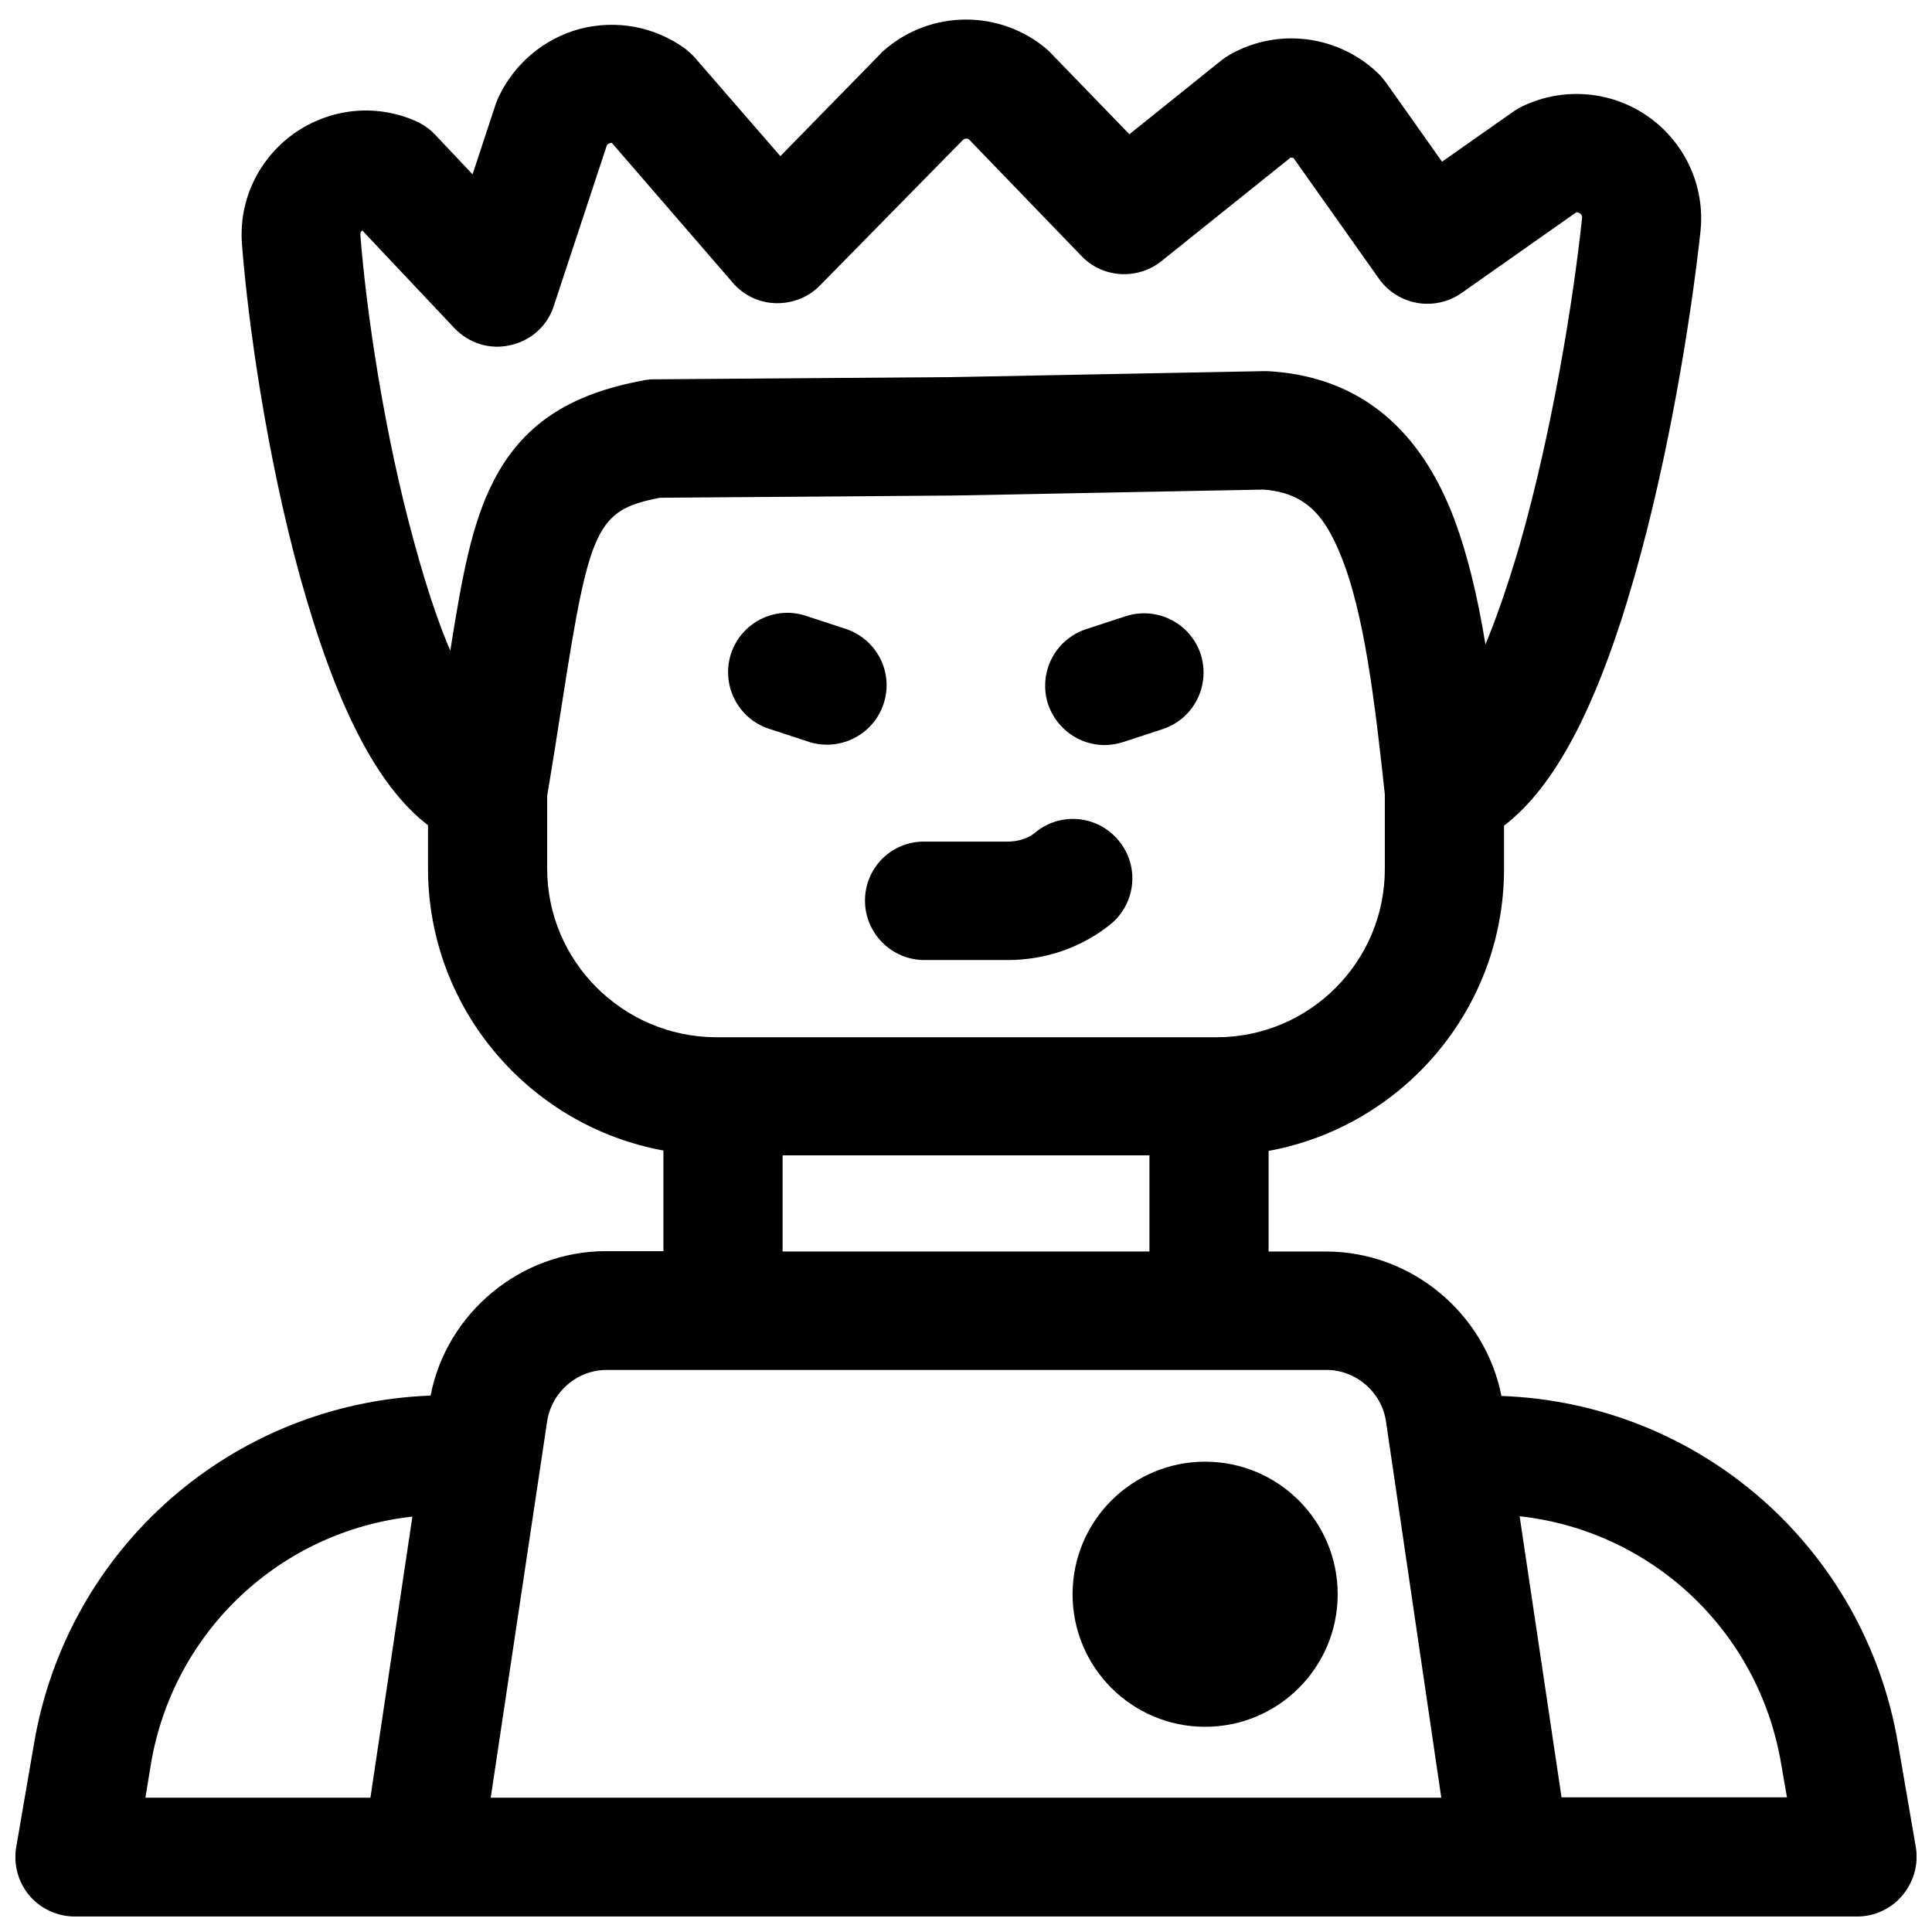
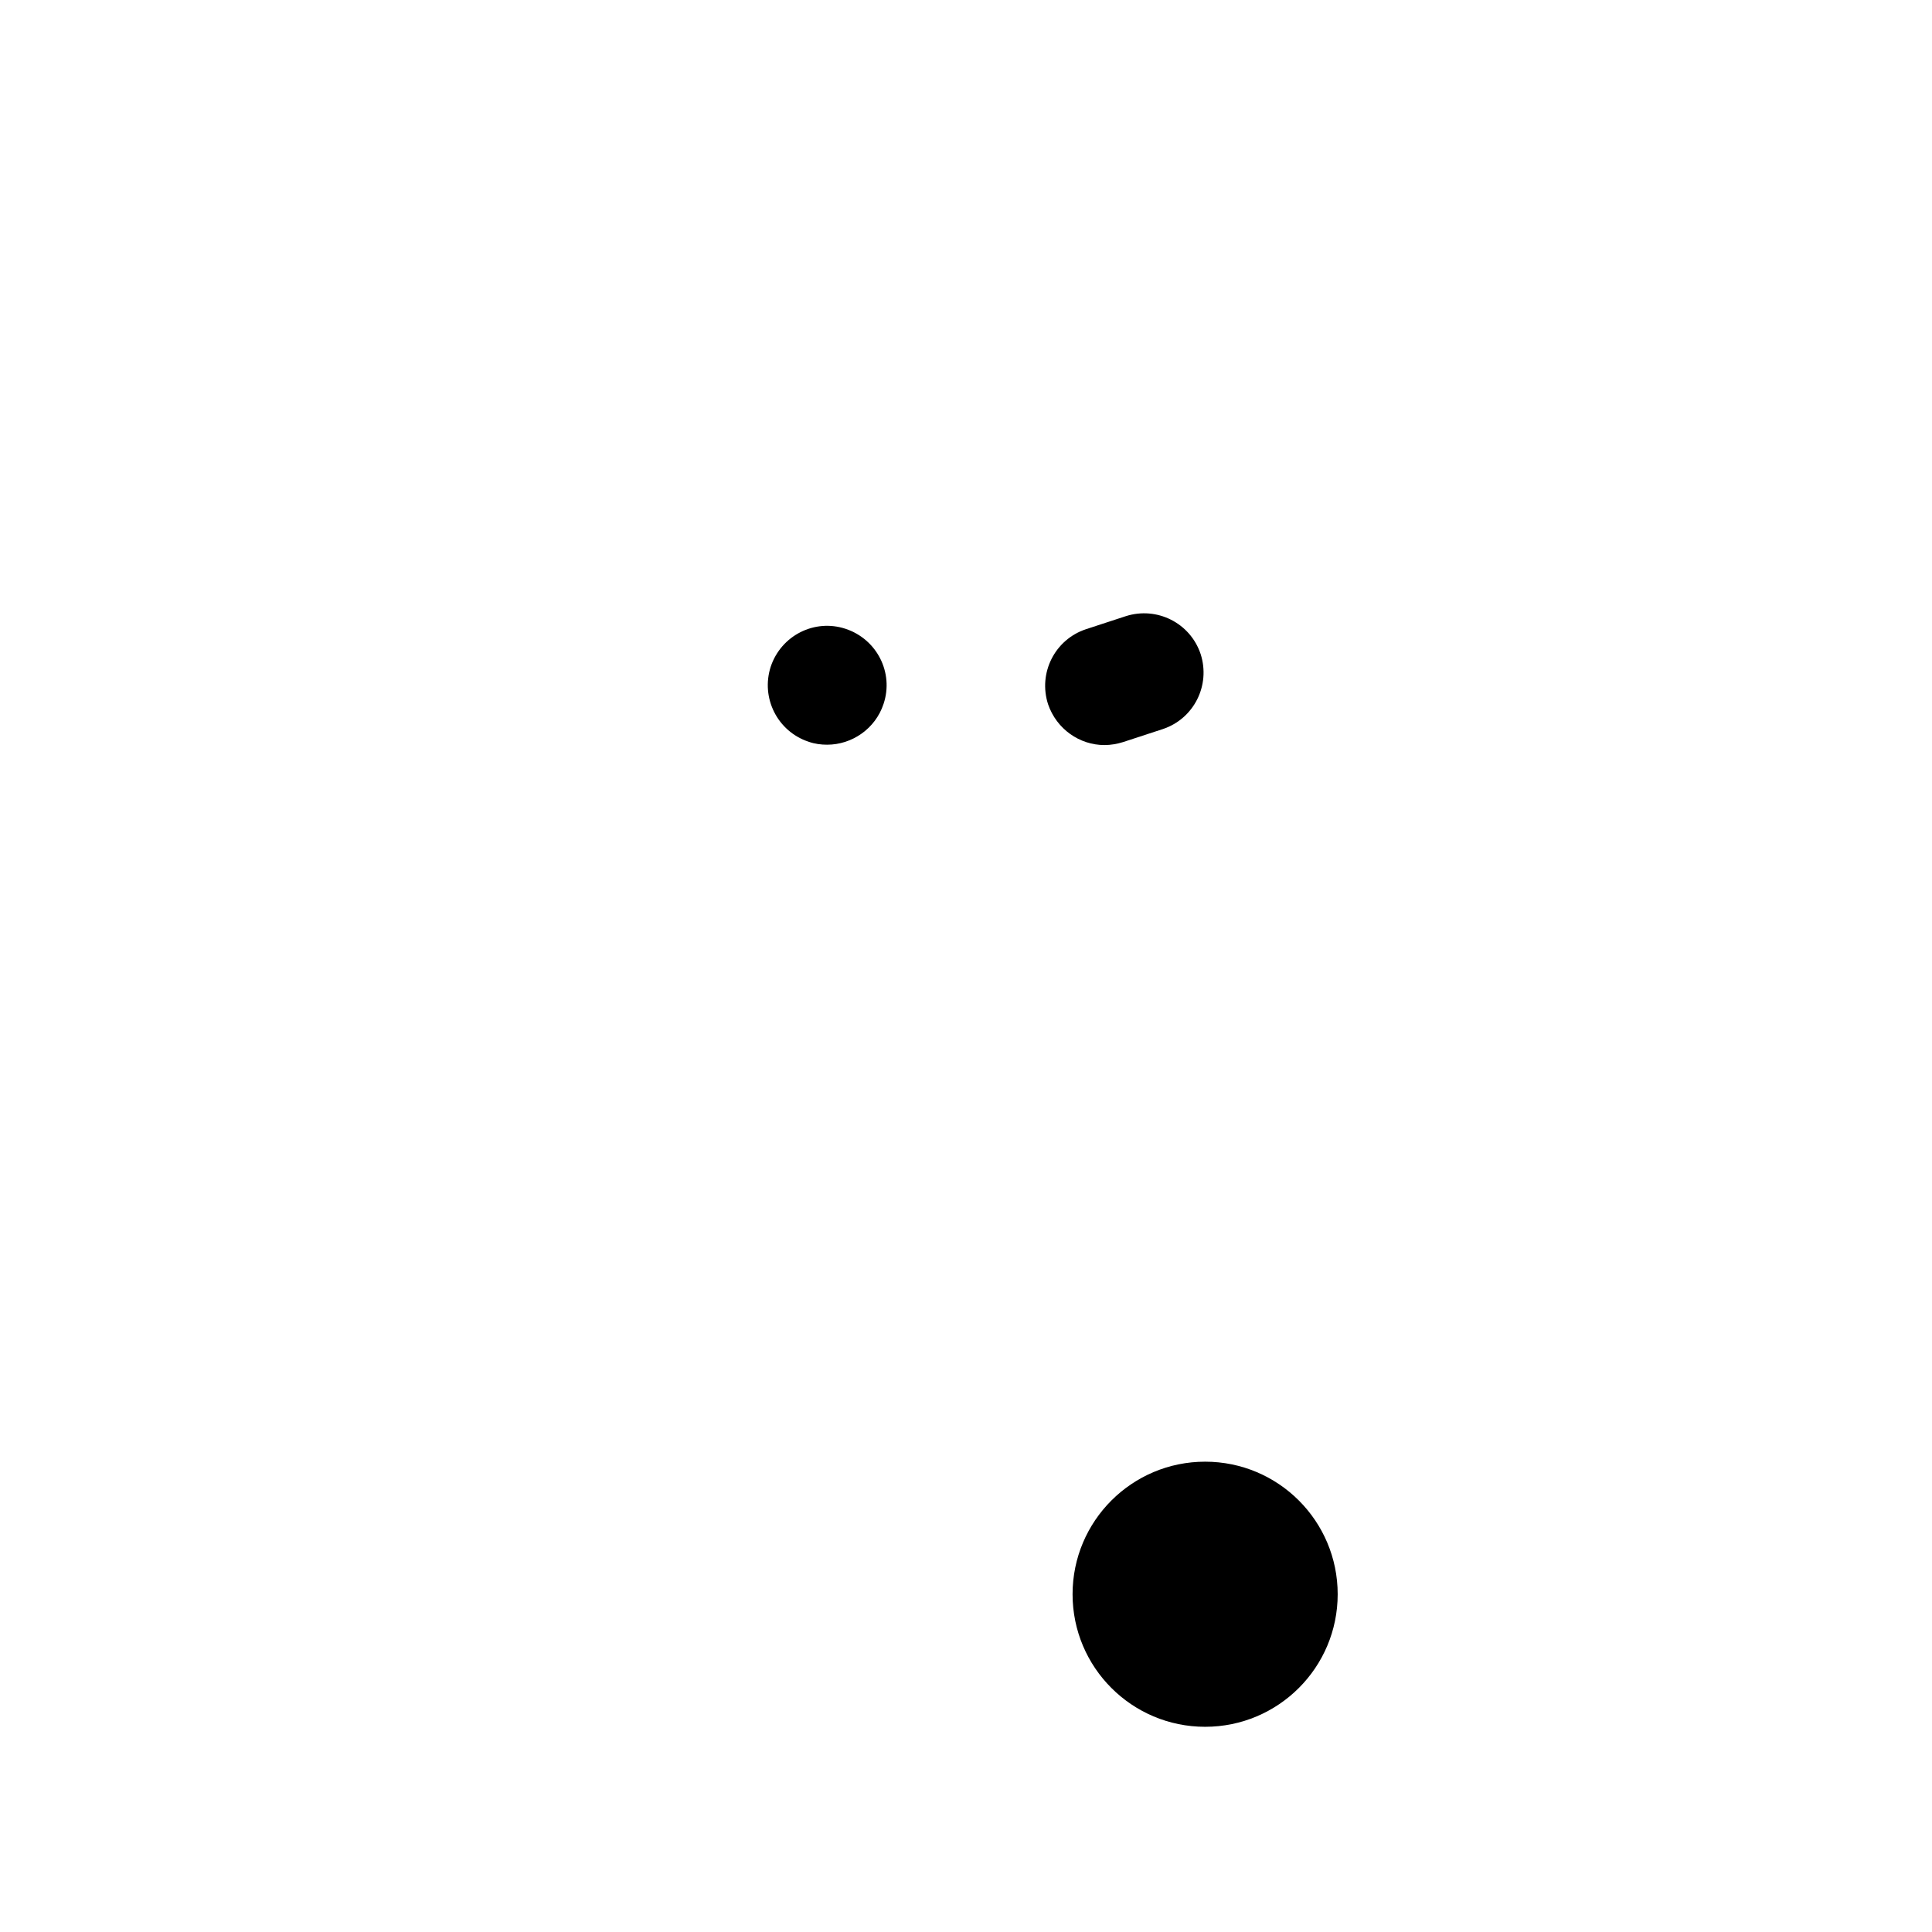
<svg xmlns="http://www.w3.org/2000/svg" width="800px" height="800px" version="1.1" viewBox="144 144 512 512">
  <defs>
    <clipPath id="a">
-       <path d="m148.09 149h503.81v502.9h-503.81z" />
-     </clipPath>
+       </clipPath>
  </defs>
-   <path d="m373.23 382.68c0 8.66 7.086 15.742 15.742 15.742h22.043c10.234 0 19.875-3.445 27.355-9.543 6.691-5.512 7.676-15.449 2.066-22.141-5.512-6.691-15.449-7.676-22.141-2.066-1.77 1.477-4.43 2.363-7.281 2.363h-22.043c-8.656-0.098-15.742 6.887-15.742 15.645z" />
-   <path d="m347.75 337.12 10.527 3.445c1.672 0.59 3.344 0.789 4.922 0.789 6.594 0 12.793-4.231 14.957-10.824 2.754-8.266-1.77-17.121-10.035-19.875l-10.527-3.445c-8.266-2.754-17.121 1.77-19.875 10.035-2.66 8.262 1.766 17.121 10.031 19.875z" />
+   <path d="m347.75 337.12 10.527 3.445c1.672 0.59 3.344 0.789 4.922 0.789 6.594 0 12.793-4.231 14.957-10.824 2.754-8.266-1.77-17.121-10.035-19.875c-8.266-2.754-17.121 1.77-19.875 10.035-2.66 8.262 1.766 17.121 10.031 19.875z" />
  <path d="m436.7 341.45c1.672 0 3.344-0.297 4.922-0.789l10.527-3.445c8.266-2.754 12.695-11.609 10.035-19.875-2.754-8.266-11.609-12.695-19.875-10.035l-10.527 3.445c-8.266 2.754-12.695 11.609-10.035 19.875 2.258 6.594 8.359 10.824 14.953 10.824z" />
  <path d="m498.5 566.49c0 19.402-15.727 35.129-35.129 35.129-19.398 0-35.129-15.727-35.129-35.129 0-19.402 15.73-35.129 35.129-35.129 19.402 0 35.129 15.727 35.129 35.129" />
  <g clip-path="url(#a)">
    <path d="m651.71 633.5-4.723-27.453c-8.855-52.055-52.742-90.234-105.09-92.102-4.328-21.941-23.91-38.277-46.445-38.277h-15.254v-26.668c35.426-6.496 62.387-37.492 62.387-74.785v-11.414c13.578-10.332 24.797-31.785 34.539-65.93 9.055-31.586 14.957-67.996 17.516-91.512 1.277-11.906-4.035-23.52-13.777-30.406s-22.434-7.969-33.258-2.856c-0.789 0.395-1.574 0.789-2.262 1.277l-19.188 13.48-14.762-20.859c-0.492-0.688-1.082-1.379-1.672-2.066-10.633-10.625-26.965-12.789-39.855-5.41-0.688 0.395-1.379 0.887-2.066 1.379l-24.5 19.68-20.664-21.352c-0.297-0.297-0.688-0.688-0.984-0.984-12.496-10.824-31.094-10.727-43.492 0.195-0.297 0.195-0.59 0.492-0.789 0.789l-26.57 27.156-22.629-26.074c-0.789-0.887-1.672-1.672-2.656-2.461-8.07-5.805-18.105-7.676-27.75-5.215-9.543 2.559-17.418 9.152-21.648 18.105-0.195 0.492-0.492 1.082-0.688 1.672l-6.199 18.793-9.938-10.527c-1.477-1.574-3.246-2.754-5.215-3.641-10.629-4.625-22.637-3.344-32.18 3.348-9.445 6.789-14.66 17.711-13.777 29.324 1.574 20.469 6.496 55.793 15.352 87.969 9.445 34.145 20.367 55.598 33.949 66.027v11.414c0 37.293 26.961 68.289 62.387 74.785v26.668h-15.254c-22.535 0-42.215 16.336-46.445 38.277-52.348 1.965-96.234 40.145-105.09 92.195l-4.723 27.453c-0.789 4.527 0.492 9.25 3.445 12.793 2.949 3.543 7.477 5.609 12.098 5.609h472.32c4.625 0 9.055-2.066 12.004-5.609 2.953-3.539 4.328-8.164 3.543-12.789zm-412.2-427.16c0-0.297-0.098-0.789 0.492-1.277l24.402 25.879c3.836 4.035 9.445 5.805 14.859 4.527 5.41-1.18 9.84-5.117 11.512-10.43l14.07-42.605c0.195-0.195 0.395-0.395 0.789-0.492 0.195 0 0.297-0.098 0.492-0.098l32.078 37.09c2.856 3.344 6.988 5.312 11.414 5.41 4.43 0.098 8.66-1.574 11.711-4.723l37.984-38.672c0.492-0.297 1.082-0.297 1.477 0l29.816 30.898c5.609 5.902 14.859 6.394 21.156 1.379l34.242-27.453c0.297 0 0.492 0 0.789 0.098l22.633 31.98c5.019 7.086 14.762 8.758 21.844 3.836l30.5-21.449c0.195 0 0.59 0.098 0.887 0.297 0.688 0.492 0.688 1.082 0.59 1.379-2.363 22.238-7.969 56.48-16.434 86.199-3.246 11.121-6.297 19.777-9.152 26.668-2.164-13.188-5.019-25.094-9.055-35.227-9.445-23.418-25.781-35.918-48.609-37.195h-1.18l-82.359 1.574-79.211 0.59c-0.887 0-1.77 0.098-2.754 0.297-19.875 3.641-32.176 11.906-39.754 26.766-5.707 11.121-8.266 24.992-11.414 44.871-2.953-6.988-6.102-16.039-9.348-27.945-8.367-30.117-12.992-63.082-14.469-82.172zm49.496 167.87v-19.285c1.574-9.348 2.856-17.711 4.035-25.191 7.184-46.051 9.055-50.578 25.879-53.824l77.836-0.59h0.195l81.77-1.574c11.609 0.789 16.531 7.379 20.664 17.613 6.102 14.957 8.953 38.375 11.609 63.172v19.777c0 24.602-19.977 44.574-44.574 44.574h-132.84c-24.602-0.195-44.574-20.172-44.574-44.672zm62.387 75.965h97.219v25.484h-97.219zm-167.38 161.18c6.004-35.227 34.441-61.598 69.273-65.438l-11.121 74.488h-59.629zm90.035 9.051 14.957-99.777c1.18-7.676 7.871-13.578 15.742-13.578h190.8c7.773 0 14.562 5.805 15.742 13.578l14.664 99.777zm283.79 0-11.121-74.586c34.832 3.836 63.27 30.207 69.273 65.438l1.574 9.055-59.727-0.004z" />
  </g>
</svg>